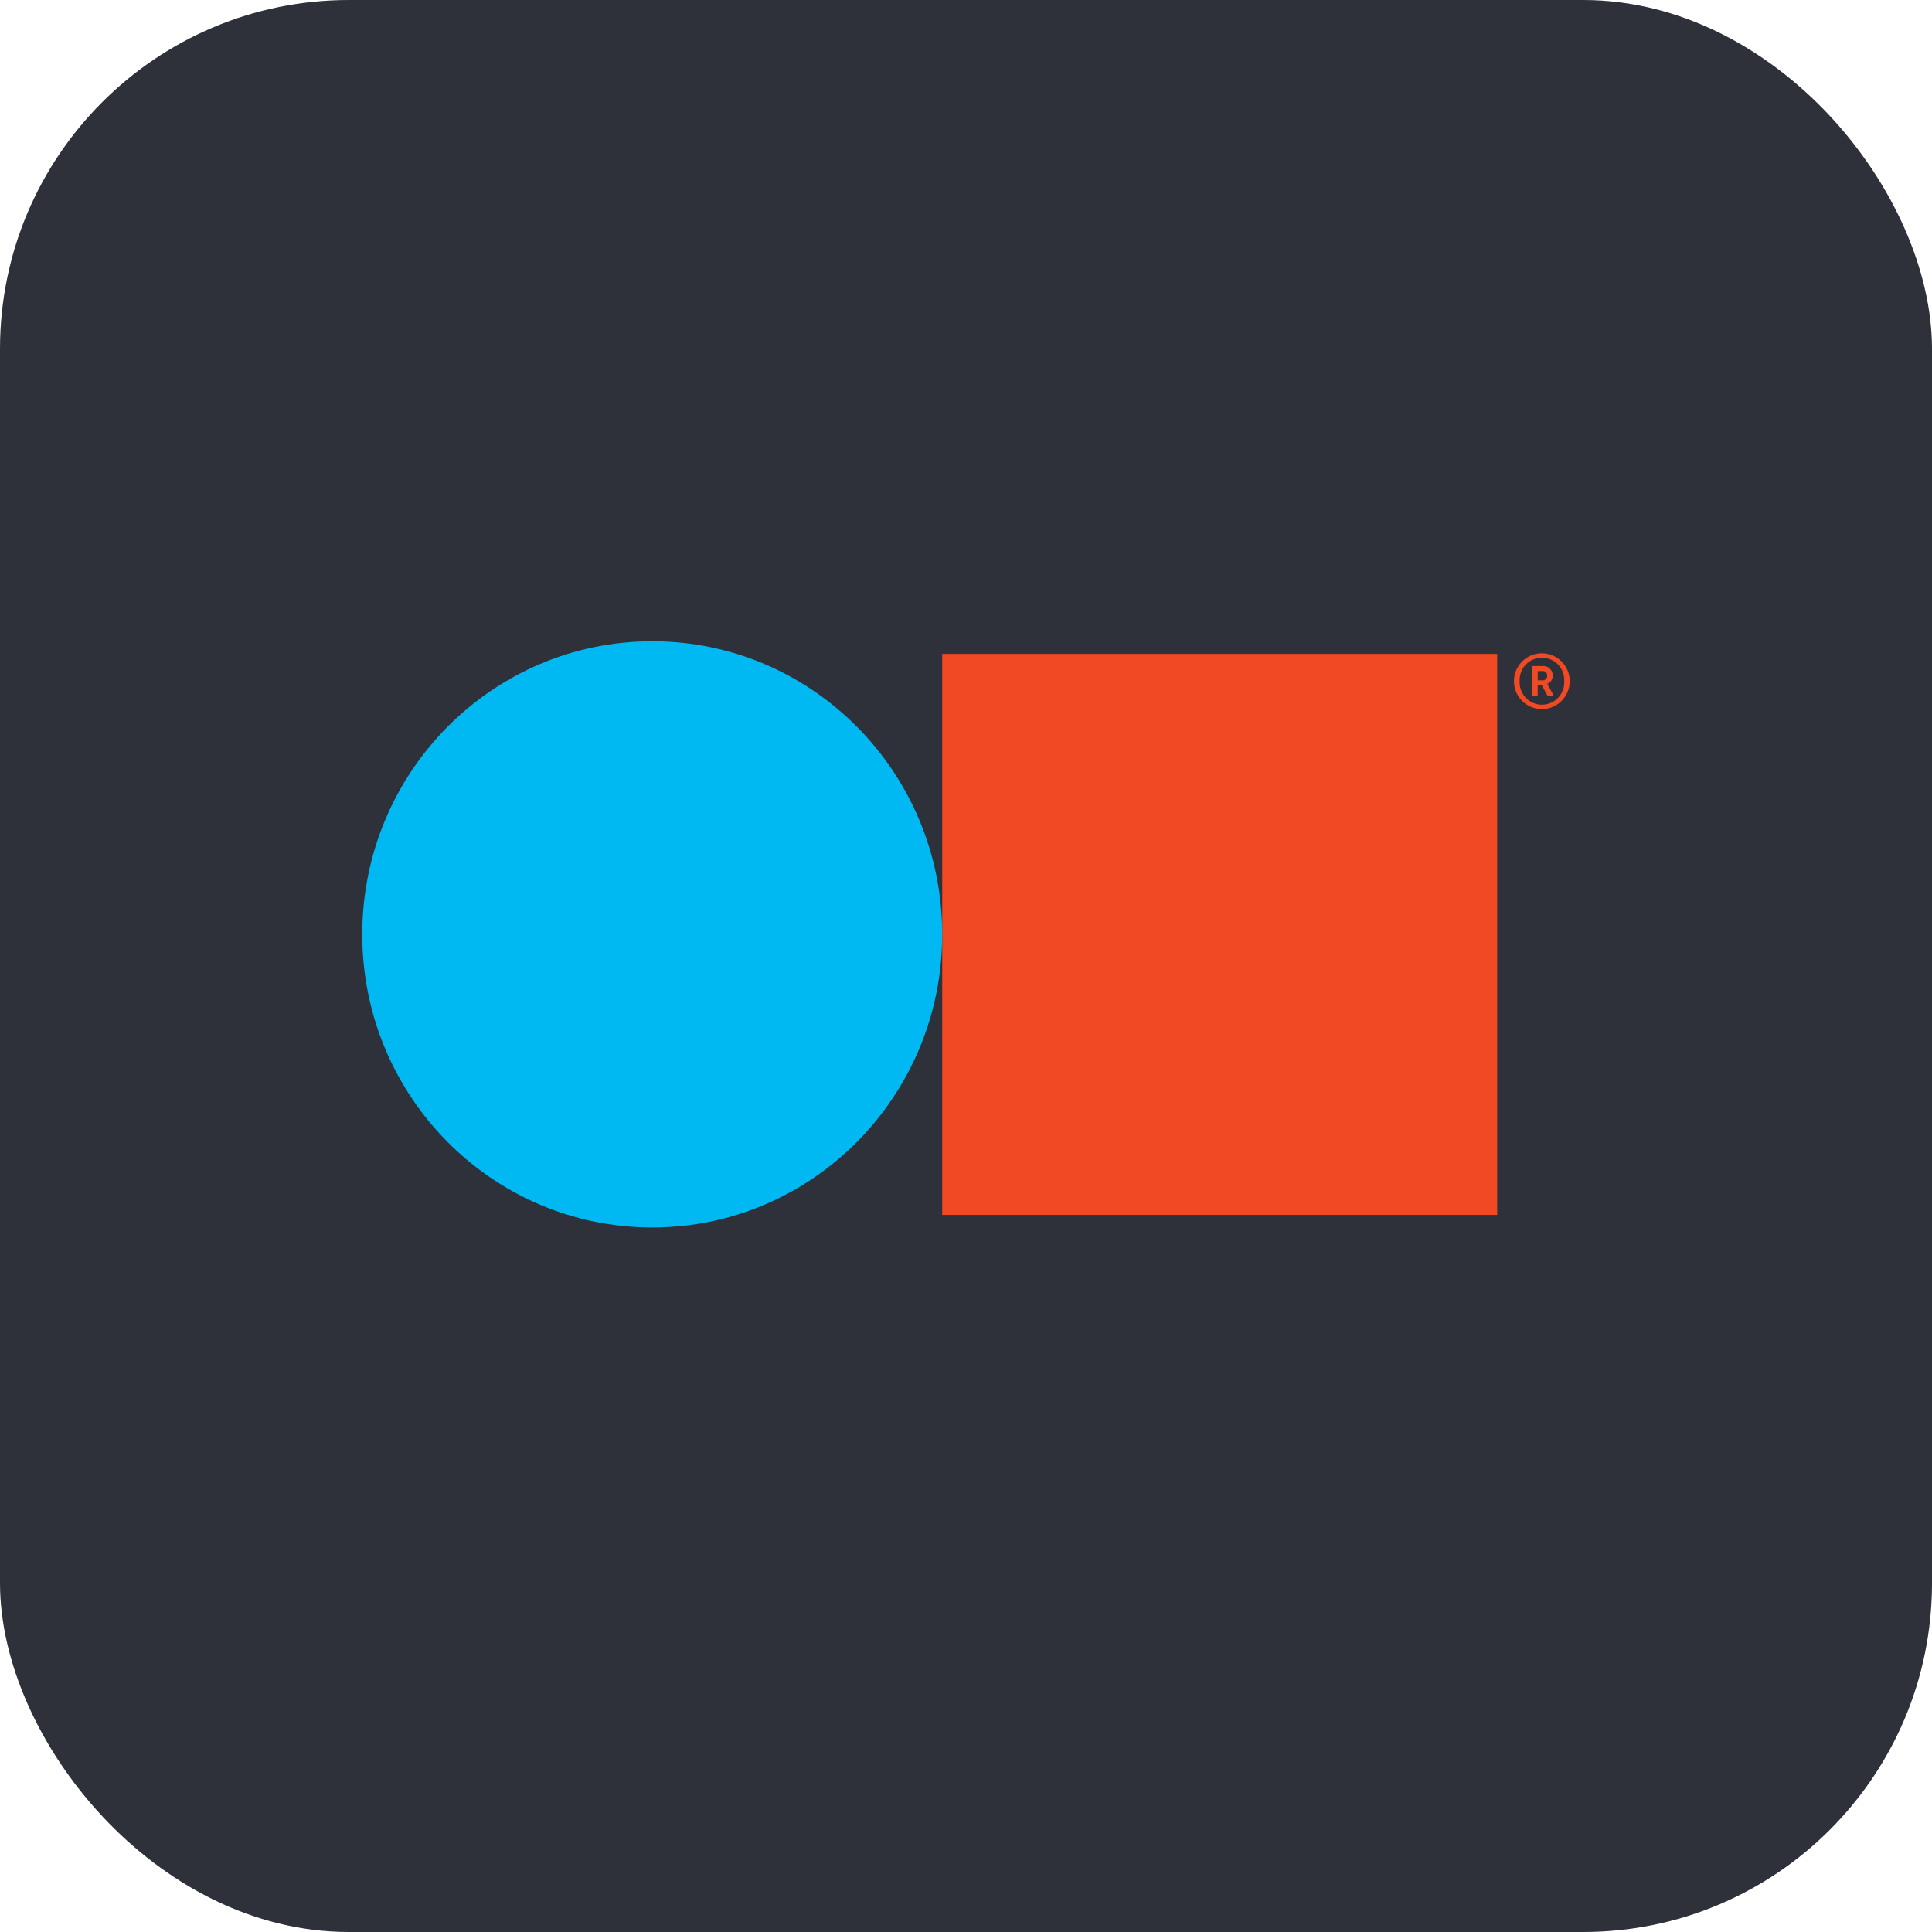
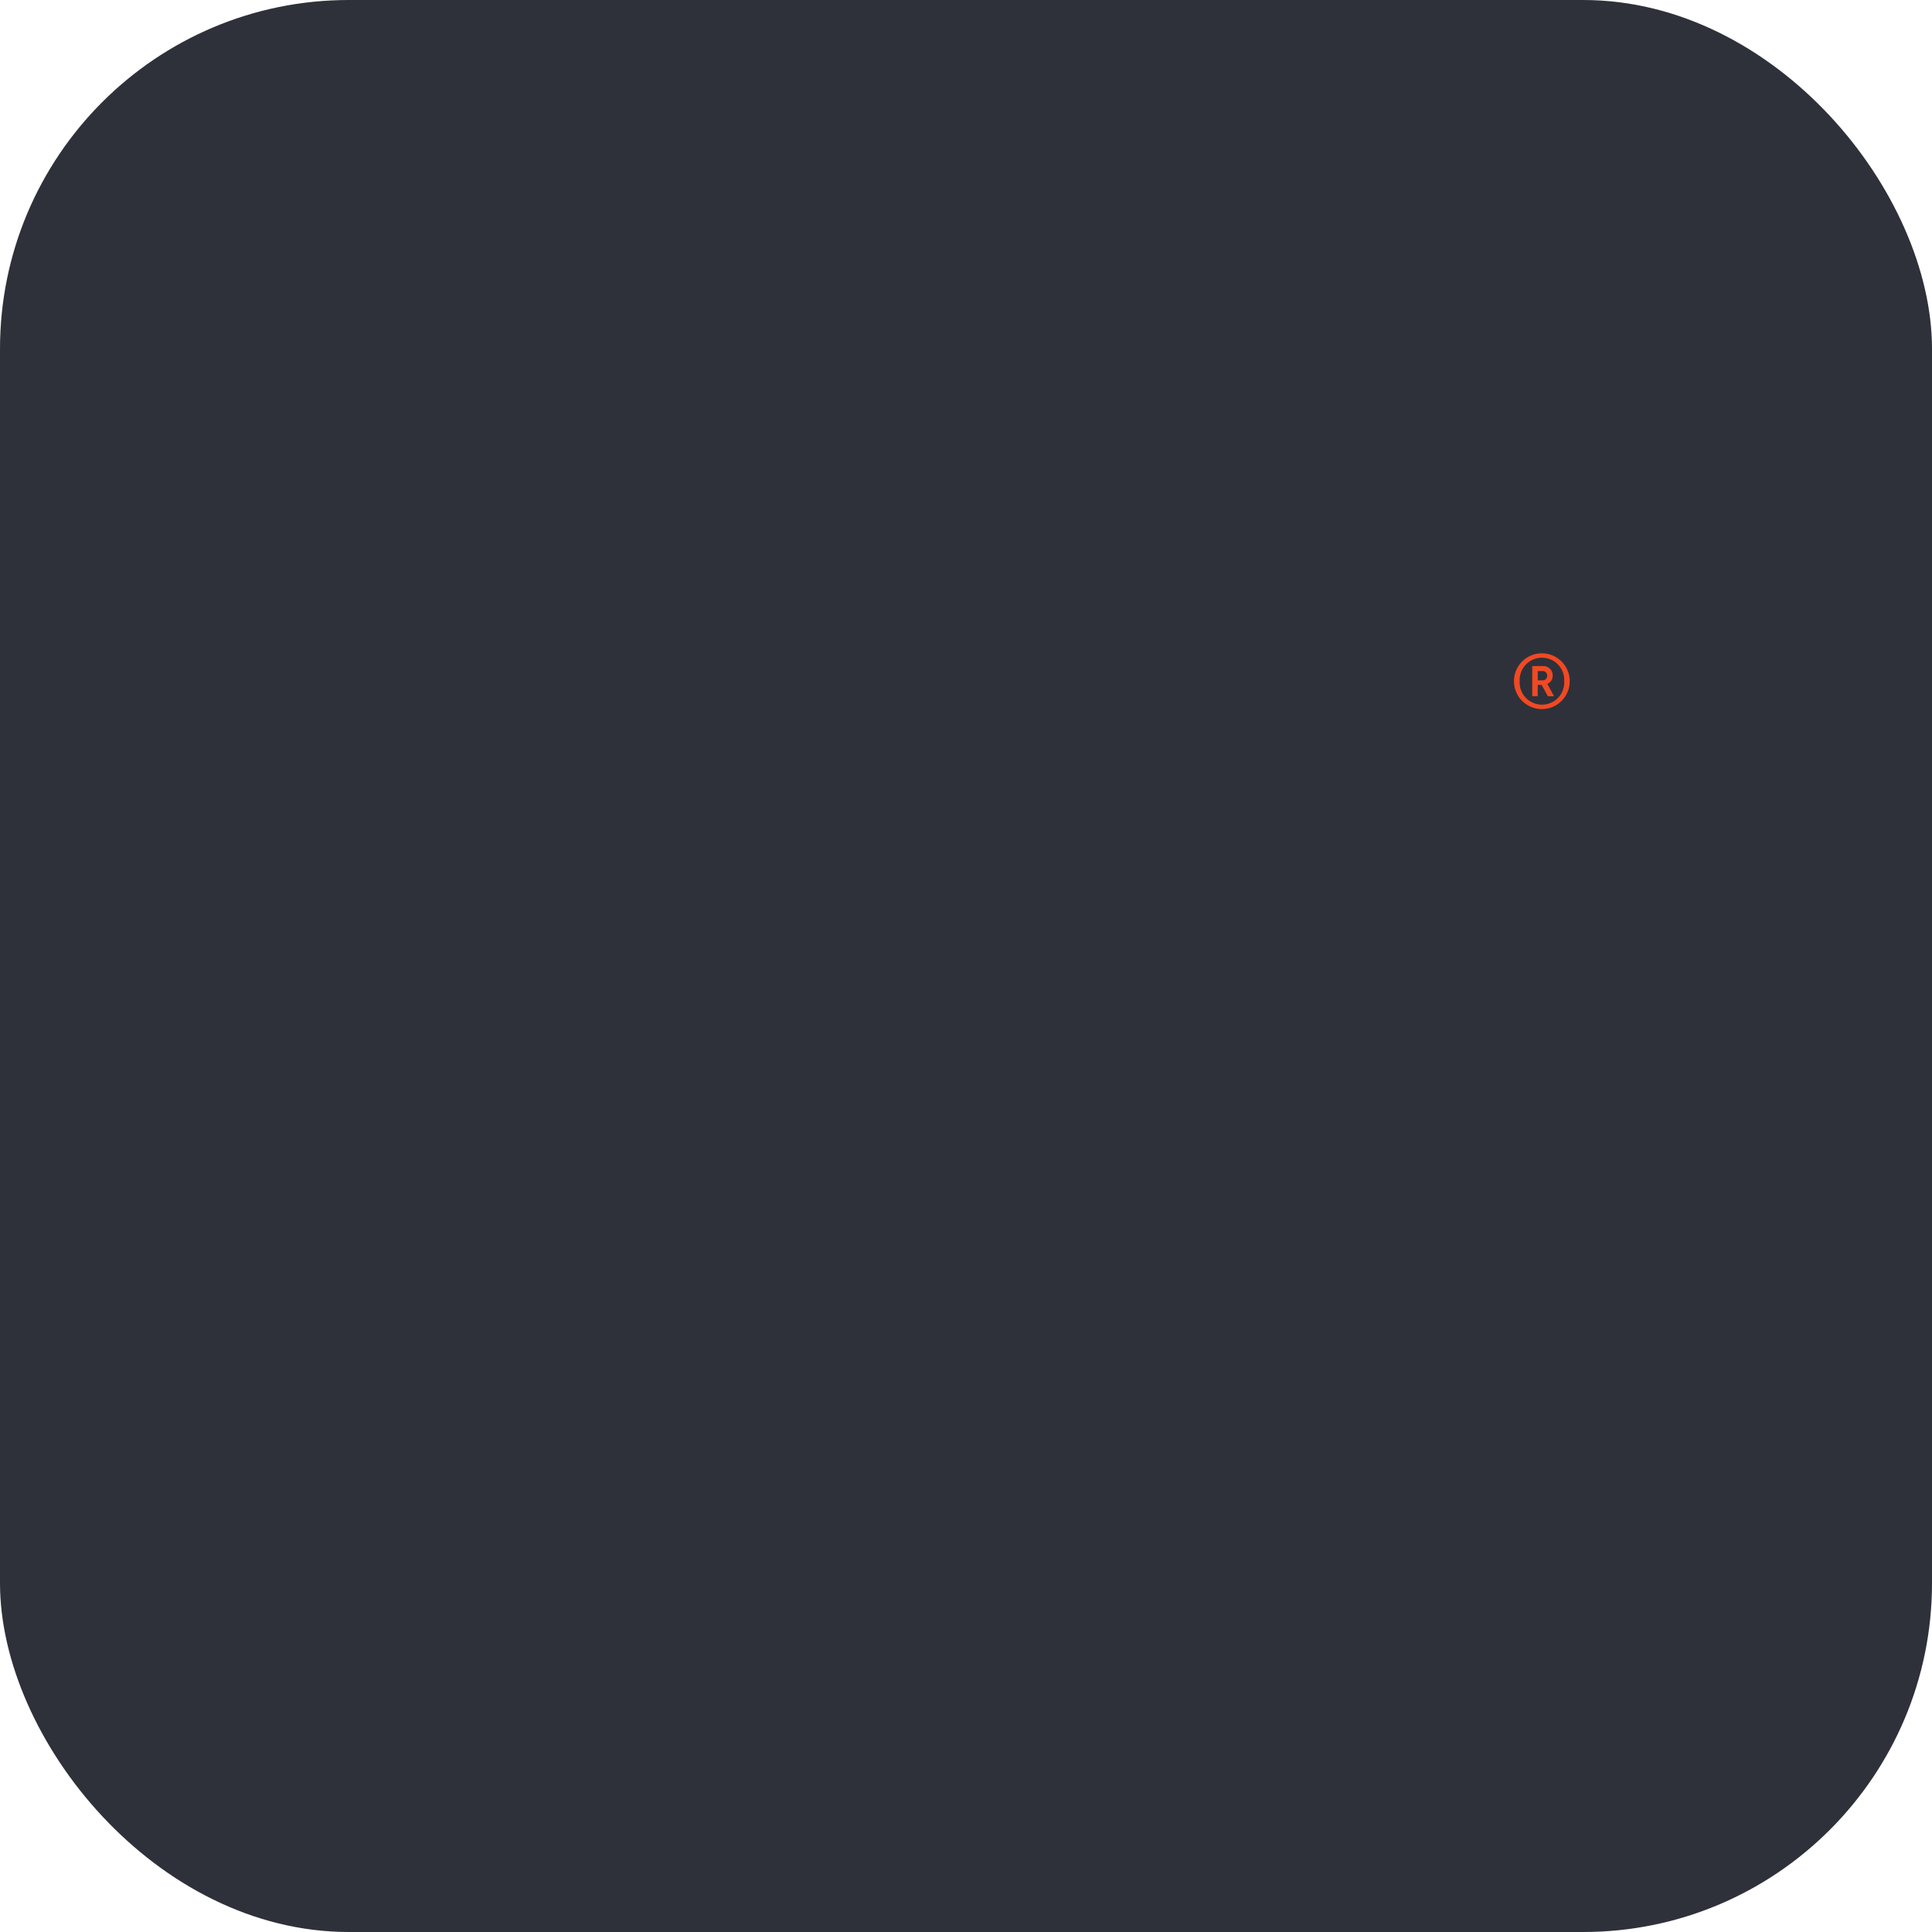
<svg xmlns="http://www.w3.org/2000/svg" width="720" height="720" viewBox="0 0 720 720" fill="none">
  <rect width="720" height="720" rx="130" fill="#2E313A" />
-   <path d="M351.139 243.691H557.965V452.759H351.139V243.691Z" fill="#F04923" />
-   <path d="M243.069 457.451C302.754 457.451 351.139 408.534 351.139 348.203C351.139 287.872 302.754 238.979 243.069 238.979C183.385 238.979 135 287.895 135 348.203C135 408.511 183.385 457.451 243.069 457.451" fill="#00B9F2" />
  <path d="M585 253.859C585 256.617 583.904 259.261 581.954 261.211C580.005 263.161 577.36 264.257 574.602 264.257C571.844 264.257 569.2 263.161 567.25 261.211C565.3 259.261 564.204 256.617 564.204 253.859C564.204 251.101 565.3 248.456 567.25 246.506C569.2 244.556 571.844 243.461 574.602 243.461C577.36 243.461 580.005 244.556 581.954 246.506C583.904 248.456 585 251.101 585 253.859V253.859ZM582.944 253.859C583.003 252.731 582.832 251.603 582.442 250.544C582.051 249.484 581.449 248.515 580.672 247.696C579.894 246.876 578.959 246.224 577.921 245.778C576.883 245.332 575.766 245.102 574.637 245.102C573.507 245.102 572.39 245.332 571.352 245.778C570.315 246.224 569.379 246.876 568.602 247.696C567.825 248.515 567.222 249.484 566.832 250.544C566.441 251.603 566.27 252.731 566.33 253.859C566.27 254.987 566.441 256.115 566.832 257.174C567.222 258.234 567.825 259.203 568.602 260.022C569.379 260.841 570.315 261.494 571.352 261.94C572.39 262.386 573.507 262.616 574.637 262.616C575.766 262.616 576.883 262.386 577.921 261.94C578.959 261.494 579.894 260.841 580.672 260.022C581.449 259.203 582.051 258.234 582.442 257.174C582.832 256.115 583.003 254.987 582.944 253.859V253.859ZM576.635 254.852L579.154 259.474H576.843L574.533 255.245H573.054V259.451H571.021V248.221H574.764C575.265 248.16 575.773 248.209 576.252 248.364C576.732 248.52 577.172 248.778 577.542 249.122C577.912 249.465 578.202 249.885 578.393 250.352C578.583 250.819 578.67 251.322 578.646 251.826C578.662 252.475 578.478 253.115 578.118 253.656C577.758 254.198 577.241 254.615 576.635 254.852V254.852ZM573.077 253.535H574.718C574.958 253.57 575.202 253.551 575.434 253.479C575.665 253.408 575.878 253.286 576.057 253.123C576.236 252.959 576.377 252.758 576.469 252.534C576.561 252.309 576.602 252.068 576.589 251.826C576.606 251.582 576.567 251.337 576.477 251.11C576.386 250.883 576.246 250.679 576.067 250.512C575.887 250.346 575.673 250.222 575.44 250.15C575.206 250.077 574.96 250.058 574.718 250.093H573.077V253.535Z" fill="#F04923" />
</svg>